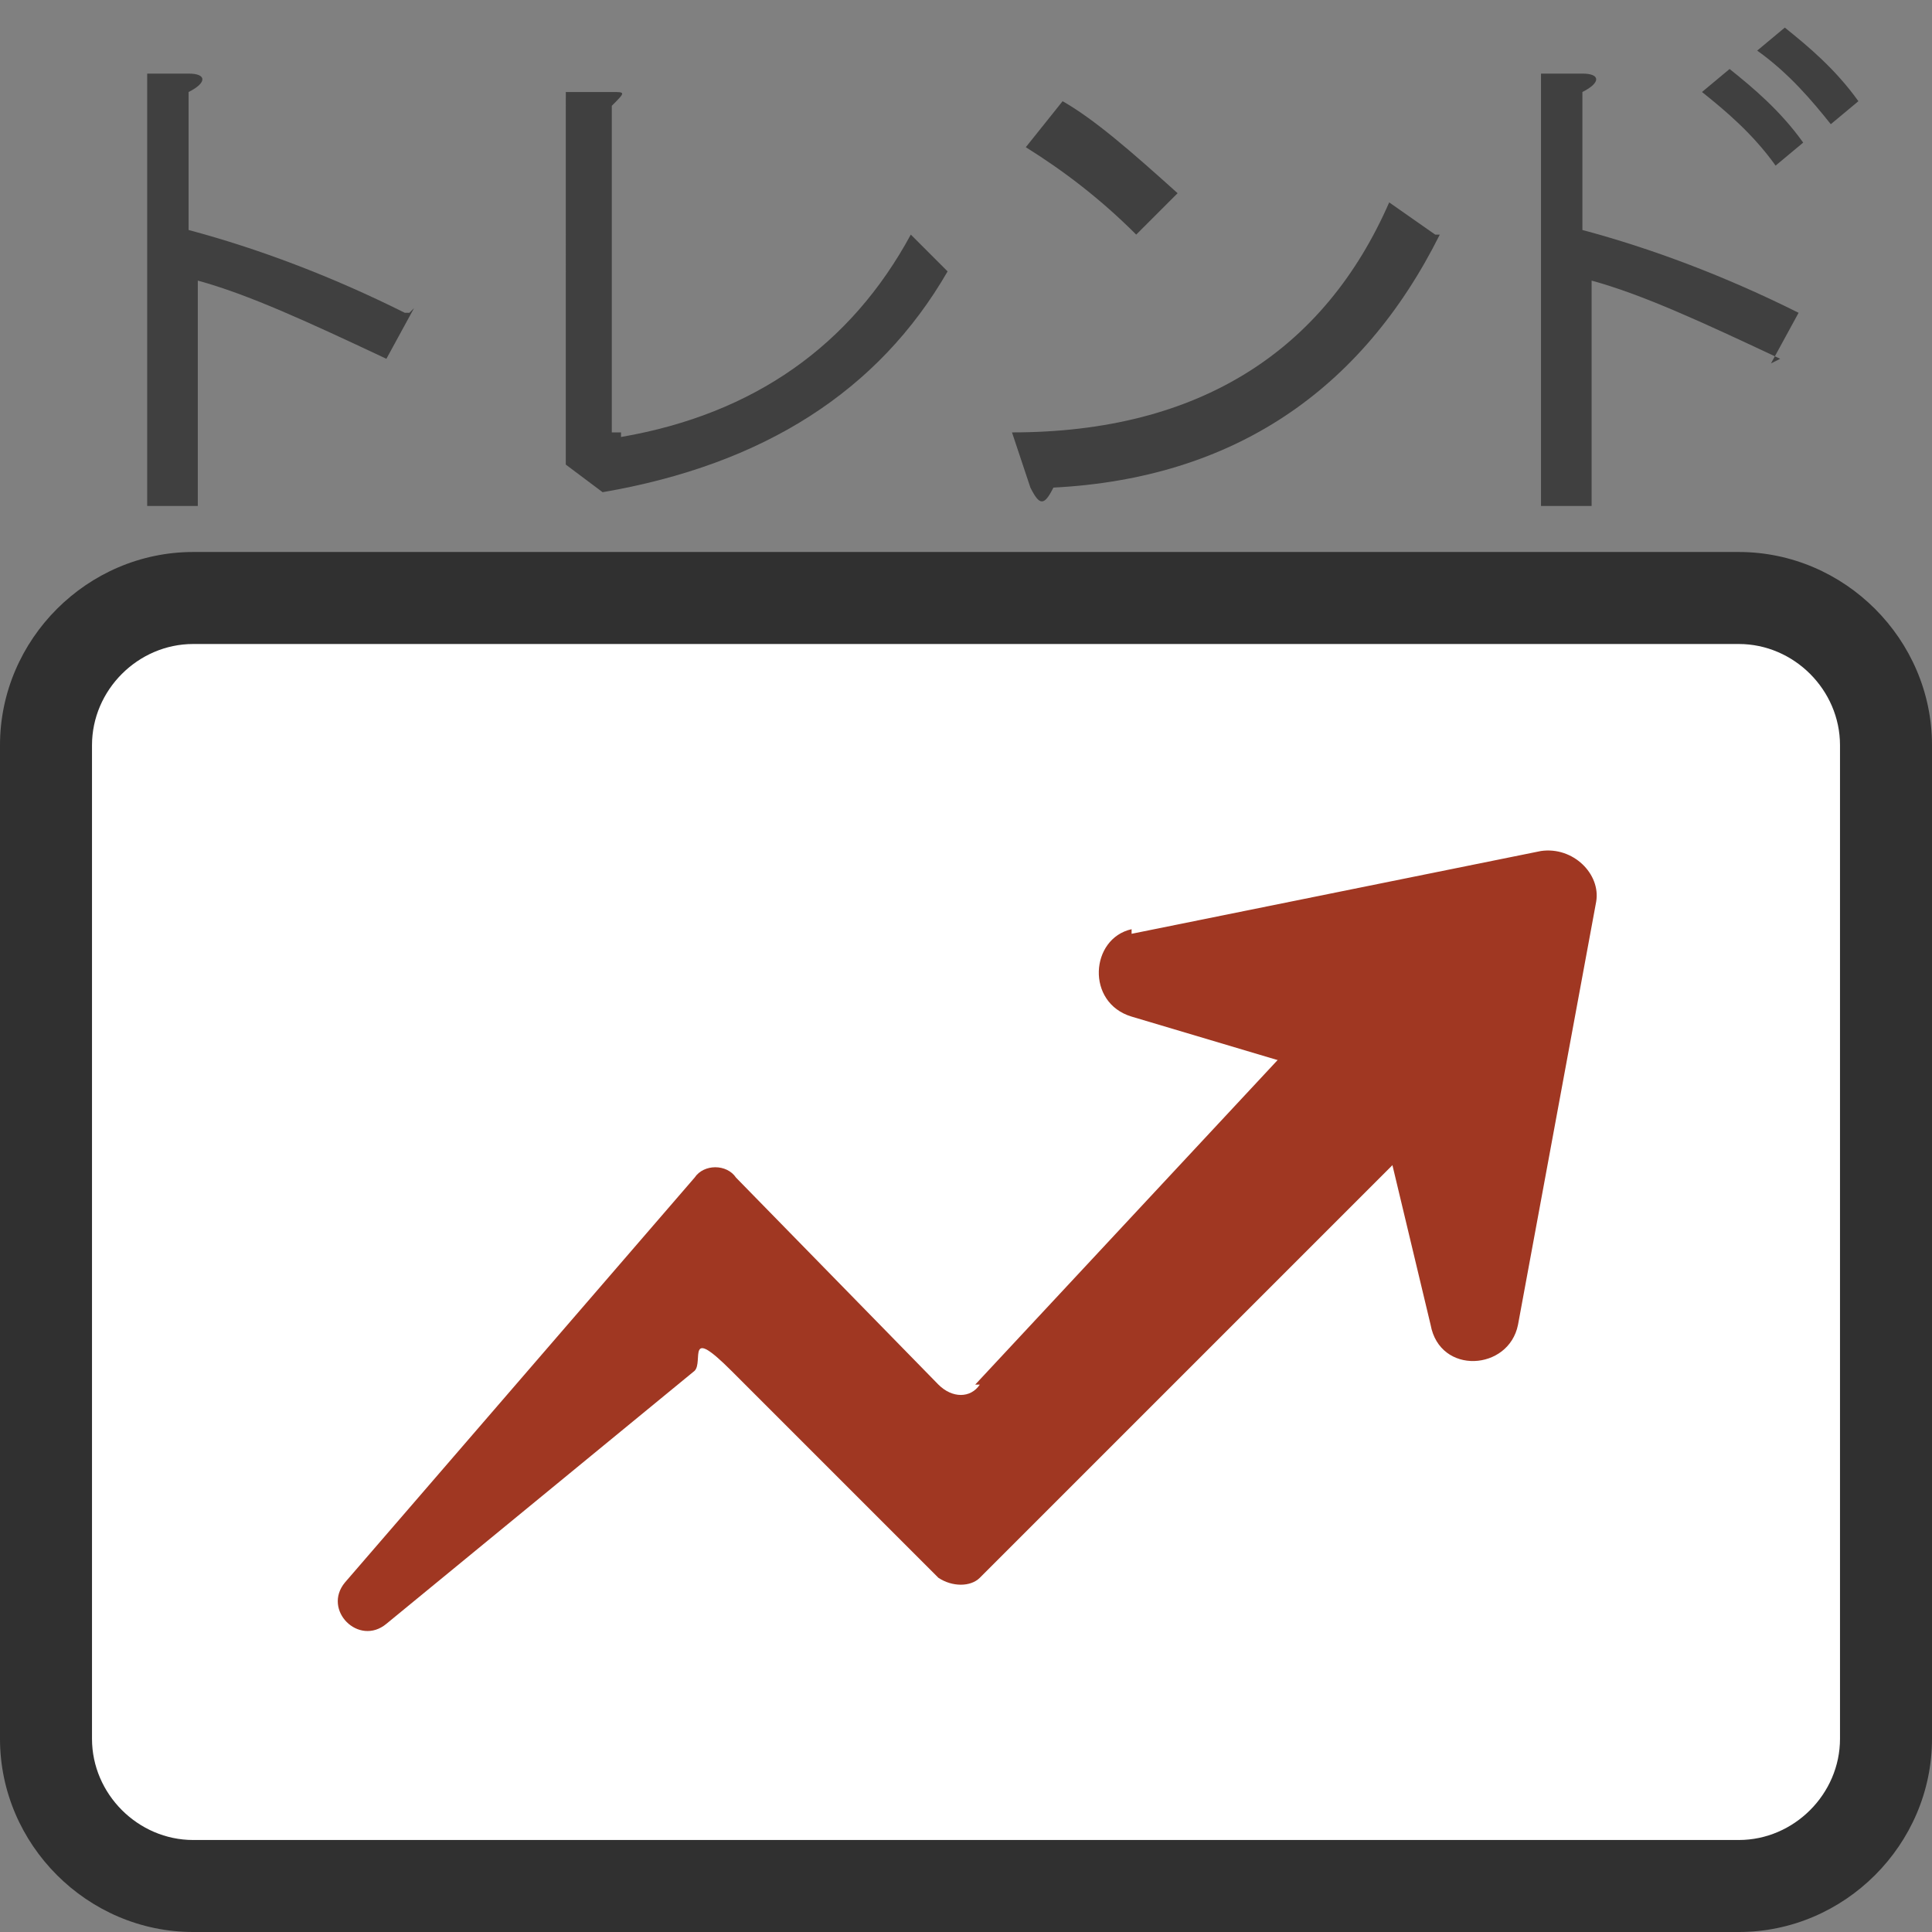
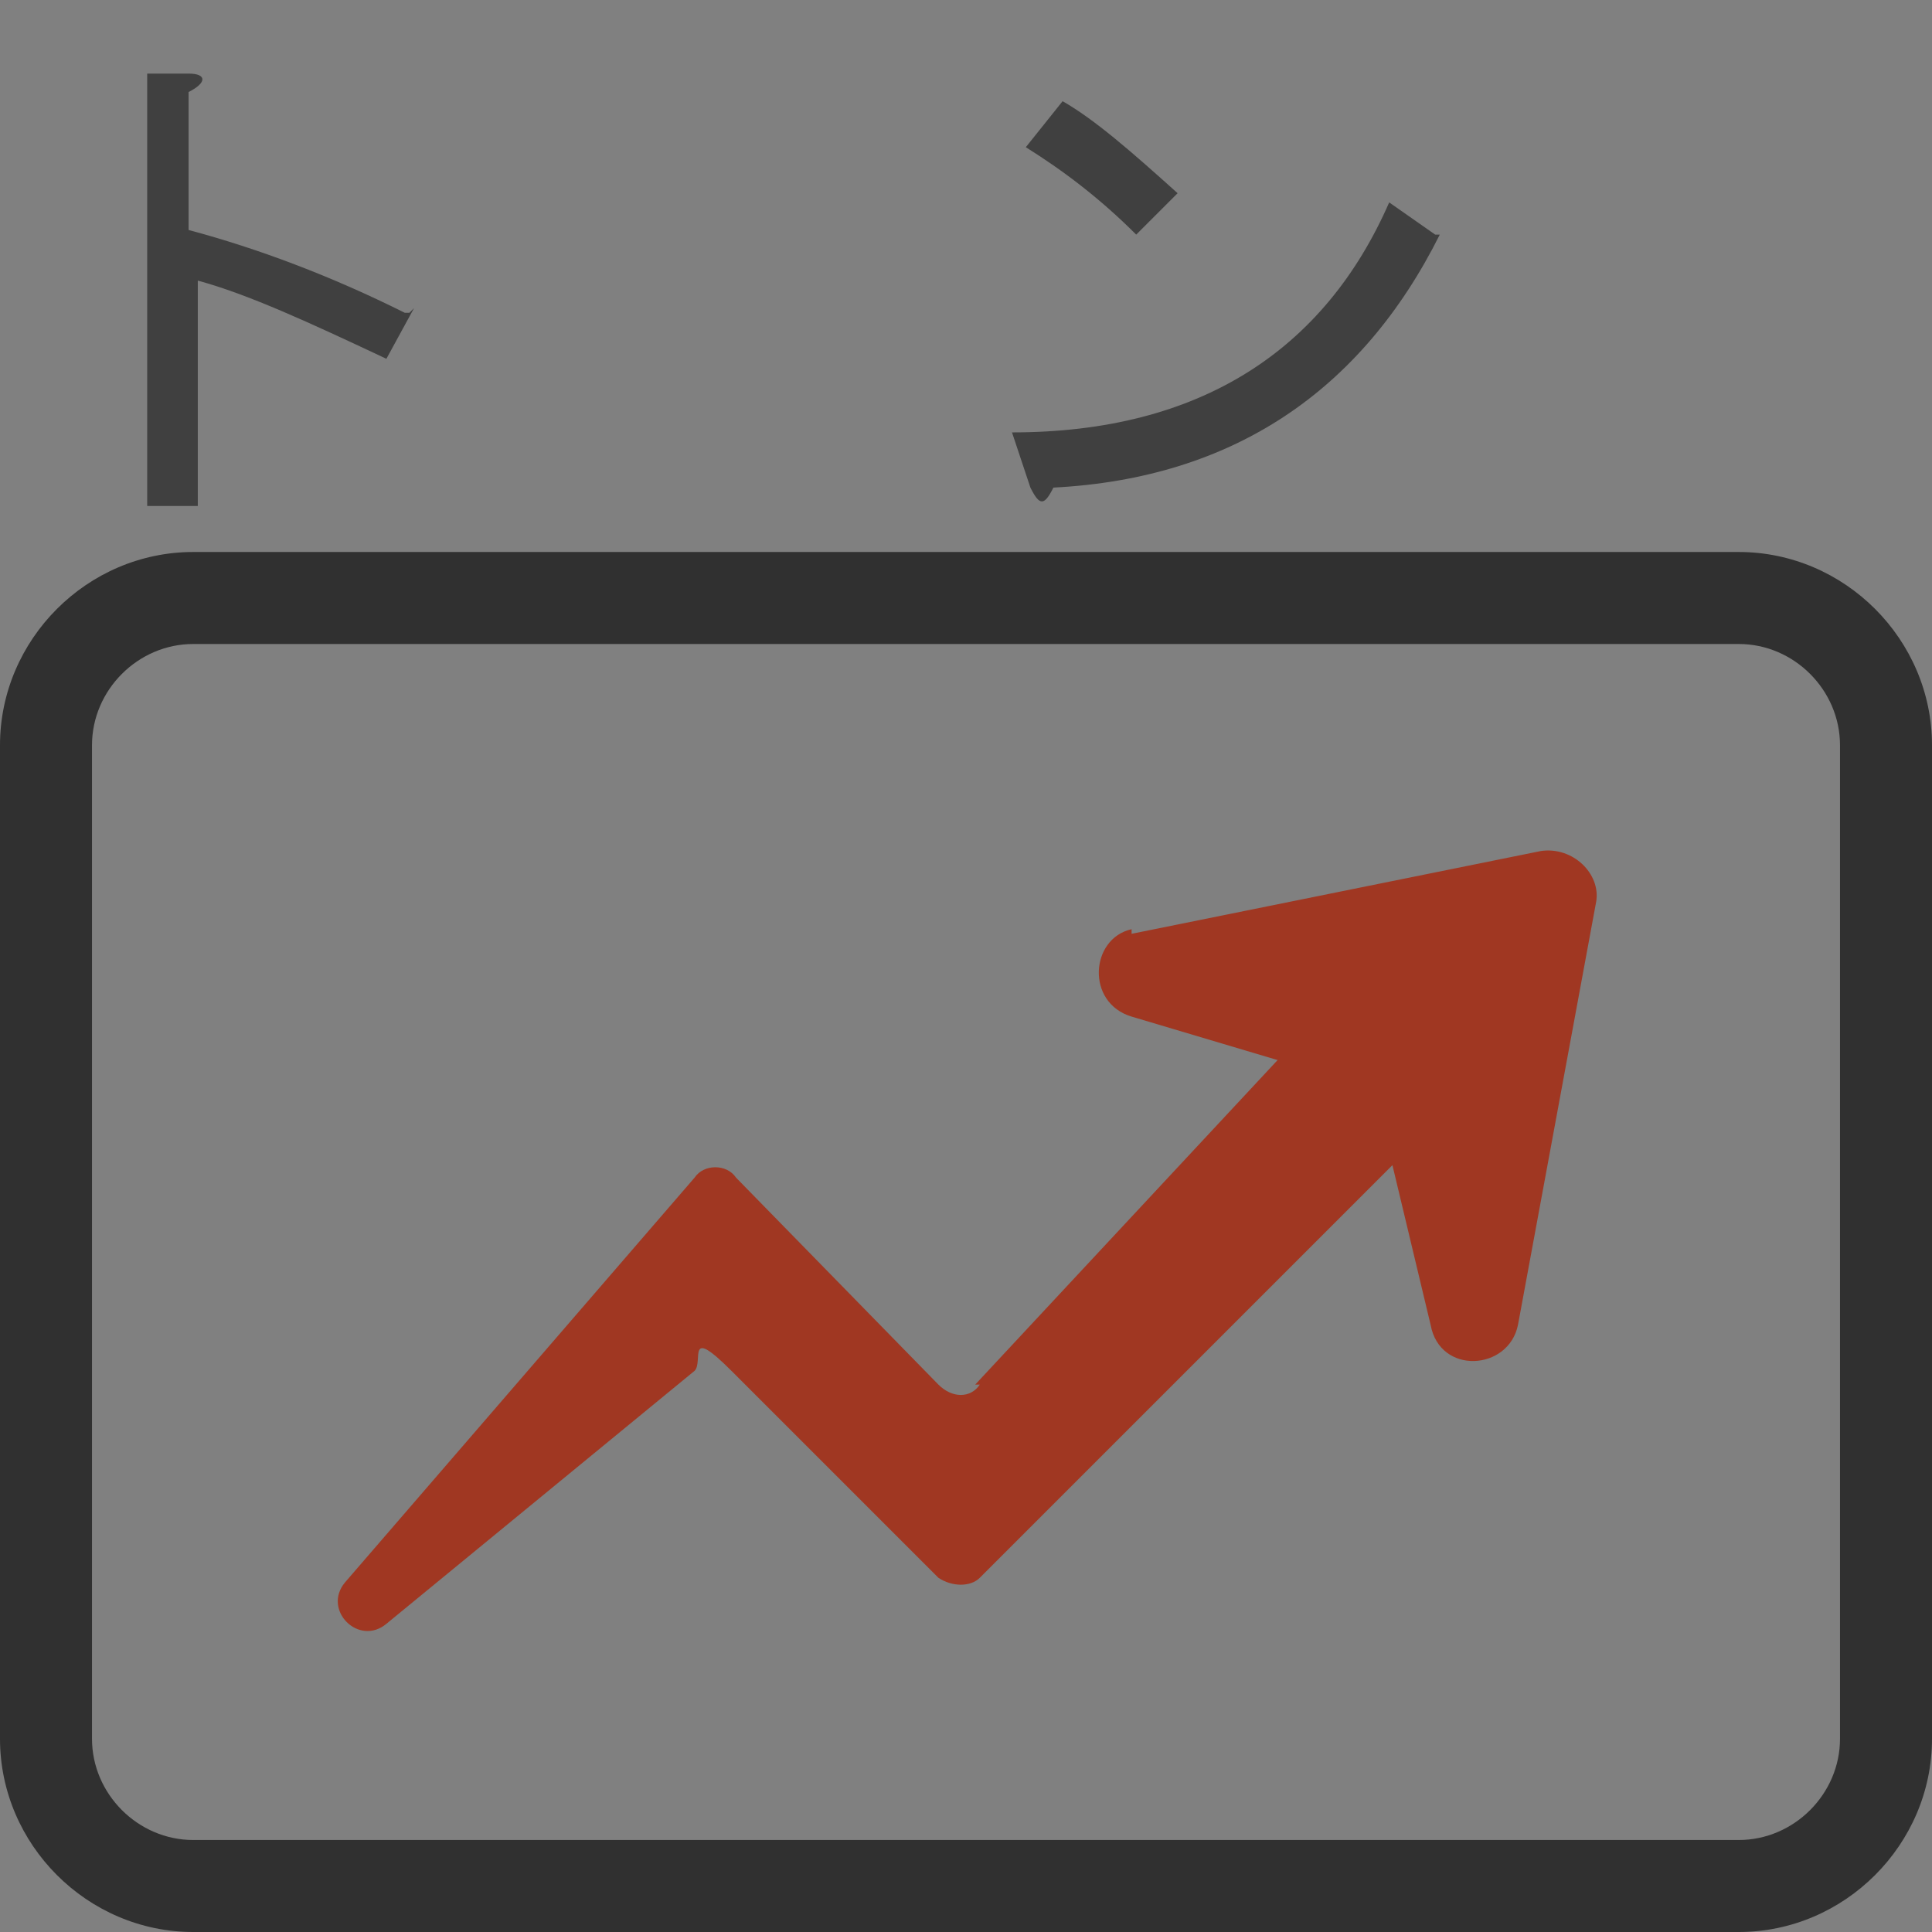
<svg xmlns="http://www.w3.org/2000/svg" version="1.1" viewBox="0 0 42 42">
  <rect x="0" y="0" width="42" height="42" fill="#808080" stroke="none" />
  <defs>
    <style>
      .cls-1 {
        fill: #fff;
      }

      .cls-2 {
        fill: #a03722;
      }

      .cls-3 {
        fill: #303030;
      }

      .cls-4 {
        fill: #404040;
      }
    </style>
  </defs>
  <g>
    <g id="_レイヤー_1" data-name="レイヤー_1">
-       <rect class="cls-1" x=".9" y="13" width="40.1" height="27.8" rx="2.9" ry="2.9" />
      <g id="_レイヤー_1-2" data-name="_レイヤー_1">
        <path class="cls-3" d="M37.8,14c1.2,0,2.2,1,2.2,2.2v21.6c0,1.2-1,2.2-2.2,2.2H4.2c-1.2,0-2.2-1-2.2-2.2v-21.6c0-1.2,1-2.2,2.2-2.2h33.6M37.8,12H4.2c-2.3,0-4.2,1.9-4.2,4.2v21.6c0,2.3,1.9,4.2,4.2,4.2h33.6c2.3,0,4.2-1.9,4.2-4.2v-21.6c0-2.3-1.9-4.2-4.2-4.2h0Z" />
        <g>
          <path class="cls-2" d="M21.2,30.1l8.2-8.8c.3-.3.8-.3,1,0l1.2,1.9c.2.2.1.6,0,.8l-10.3,10.3c-.2.2-.6.2-.9,0l-4.5-4.5c-1-1-.6-.2-.8,0l-6.7,5.5c-.6.5-1.4-.3-.9-.9l7.6-8.8c.2-.3.7-.3.9,0l4.4,4.5c.3.3.7.3.9,0h-.1Z" />
          <path class="cls-2" d="M24.6,20.3l8.9-1.8c.7-.1,1.3.5,1.2,1.1l-1.7,9.2c-.2,1-1.7,1.1-1.9,0l-1.1-4.6c0-.3-.3-.6-.7-.7l-4.7-1.4c-1-.3-.9-1.7,0-1.9h0Z" />
        </g>
        <g>
          <path class="cls-4" d="M9,6.7l-.6,1.1c-1.7-.8-3-1.4-4.1-1.7v4.9h-1.1V1.6h.9c.4,0,.4.2,0,.4v3c1.5.4,3.1,1,4.7,1.8h.1Z" />
-           <path class="cls-4" d="M13.5,9.5c2.9-.5,5-2,6.3-4.4l.8.8c-1.5,2.6-4,4.2-7.5,4.8l-.8-.6V2h1c.3,0,.3,0,0,.3v7.1h.2Z" />
-           <path class="cls-4" d="M31.3,5.1c-1.7,3.4-4.5,5.3-8.4,5.5-.2.4-.3.4-.5,0l-.4-1.2c4.1,0,6.8-1.8,8.2-5l1,.7h0ZM22.3,3.2l.8-1c.7.4,1.5,1.1,2.5,2l-.9.9c-.8-.8-1.6-1.4-2.4-1.9Z" />
-           <path class="cls-4" d="M38.7,7.8c-1.7-.8-3-1.4-4.1-1.7v4.9h-1.1V1.6h.9c.4,0,.4.2,0,.4v3c1.5.4,3.1,1,4.7,1.8l-.6,1.1h0ZM38.6,3.6c-.5-.7-1.1-1.2-1.6-1.6l.6-.5c.5.4,1.1.9,1.6,1.6l-.6.5ZM39.8,2.7c-.4-.5-.9-1.1-1.6-1.6l.6-.5c.5.4,1.1.9,1.6,1.6l-.6.5Z" />
+           <path class="cls-4" d="M31.3,5.1c-1.7,3.4-4.5,5.3-8.4,5.5-.2.4-.3.4-.5,0l-.4-1.2c4.1,0,6.8-1.8,8.2-5l1,.7h0ZM22.3,3.2l.8-1c.7.4,1.5,1.1,2.5,2l-.9.9c-.8-.8-1.6-1.4-2.4-1.9" />
        </g>
      </g>
    </g>
  </g>
</svg>